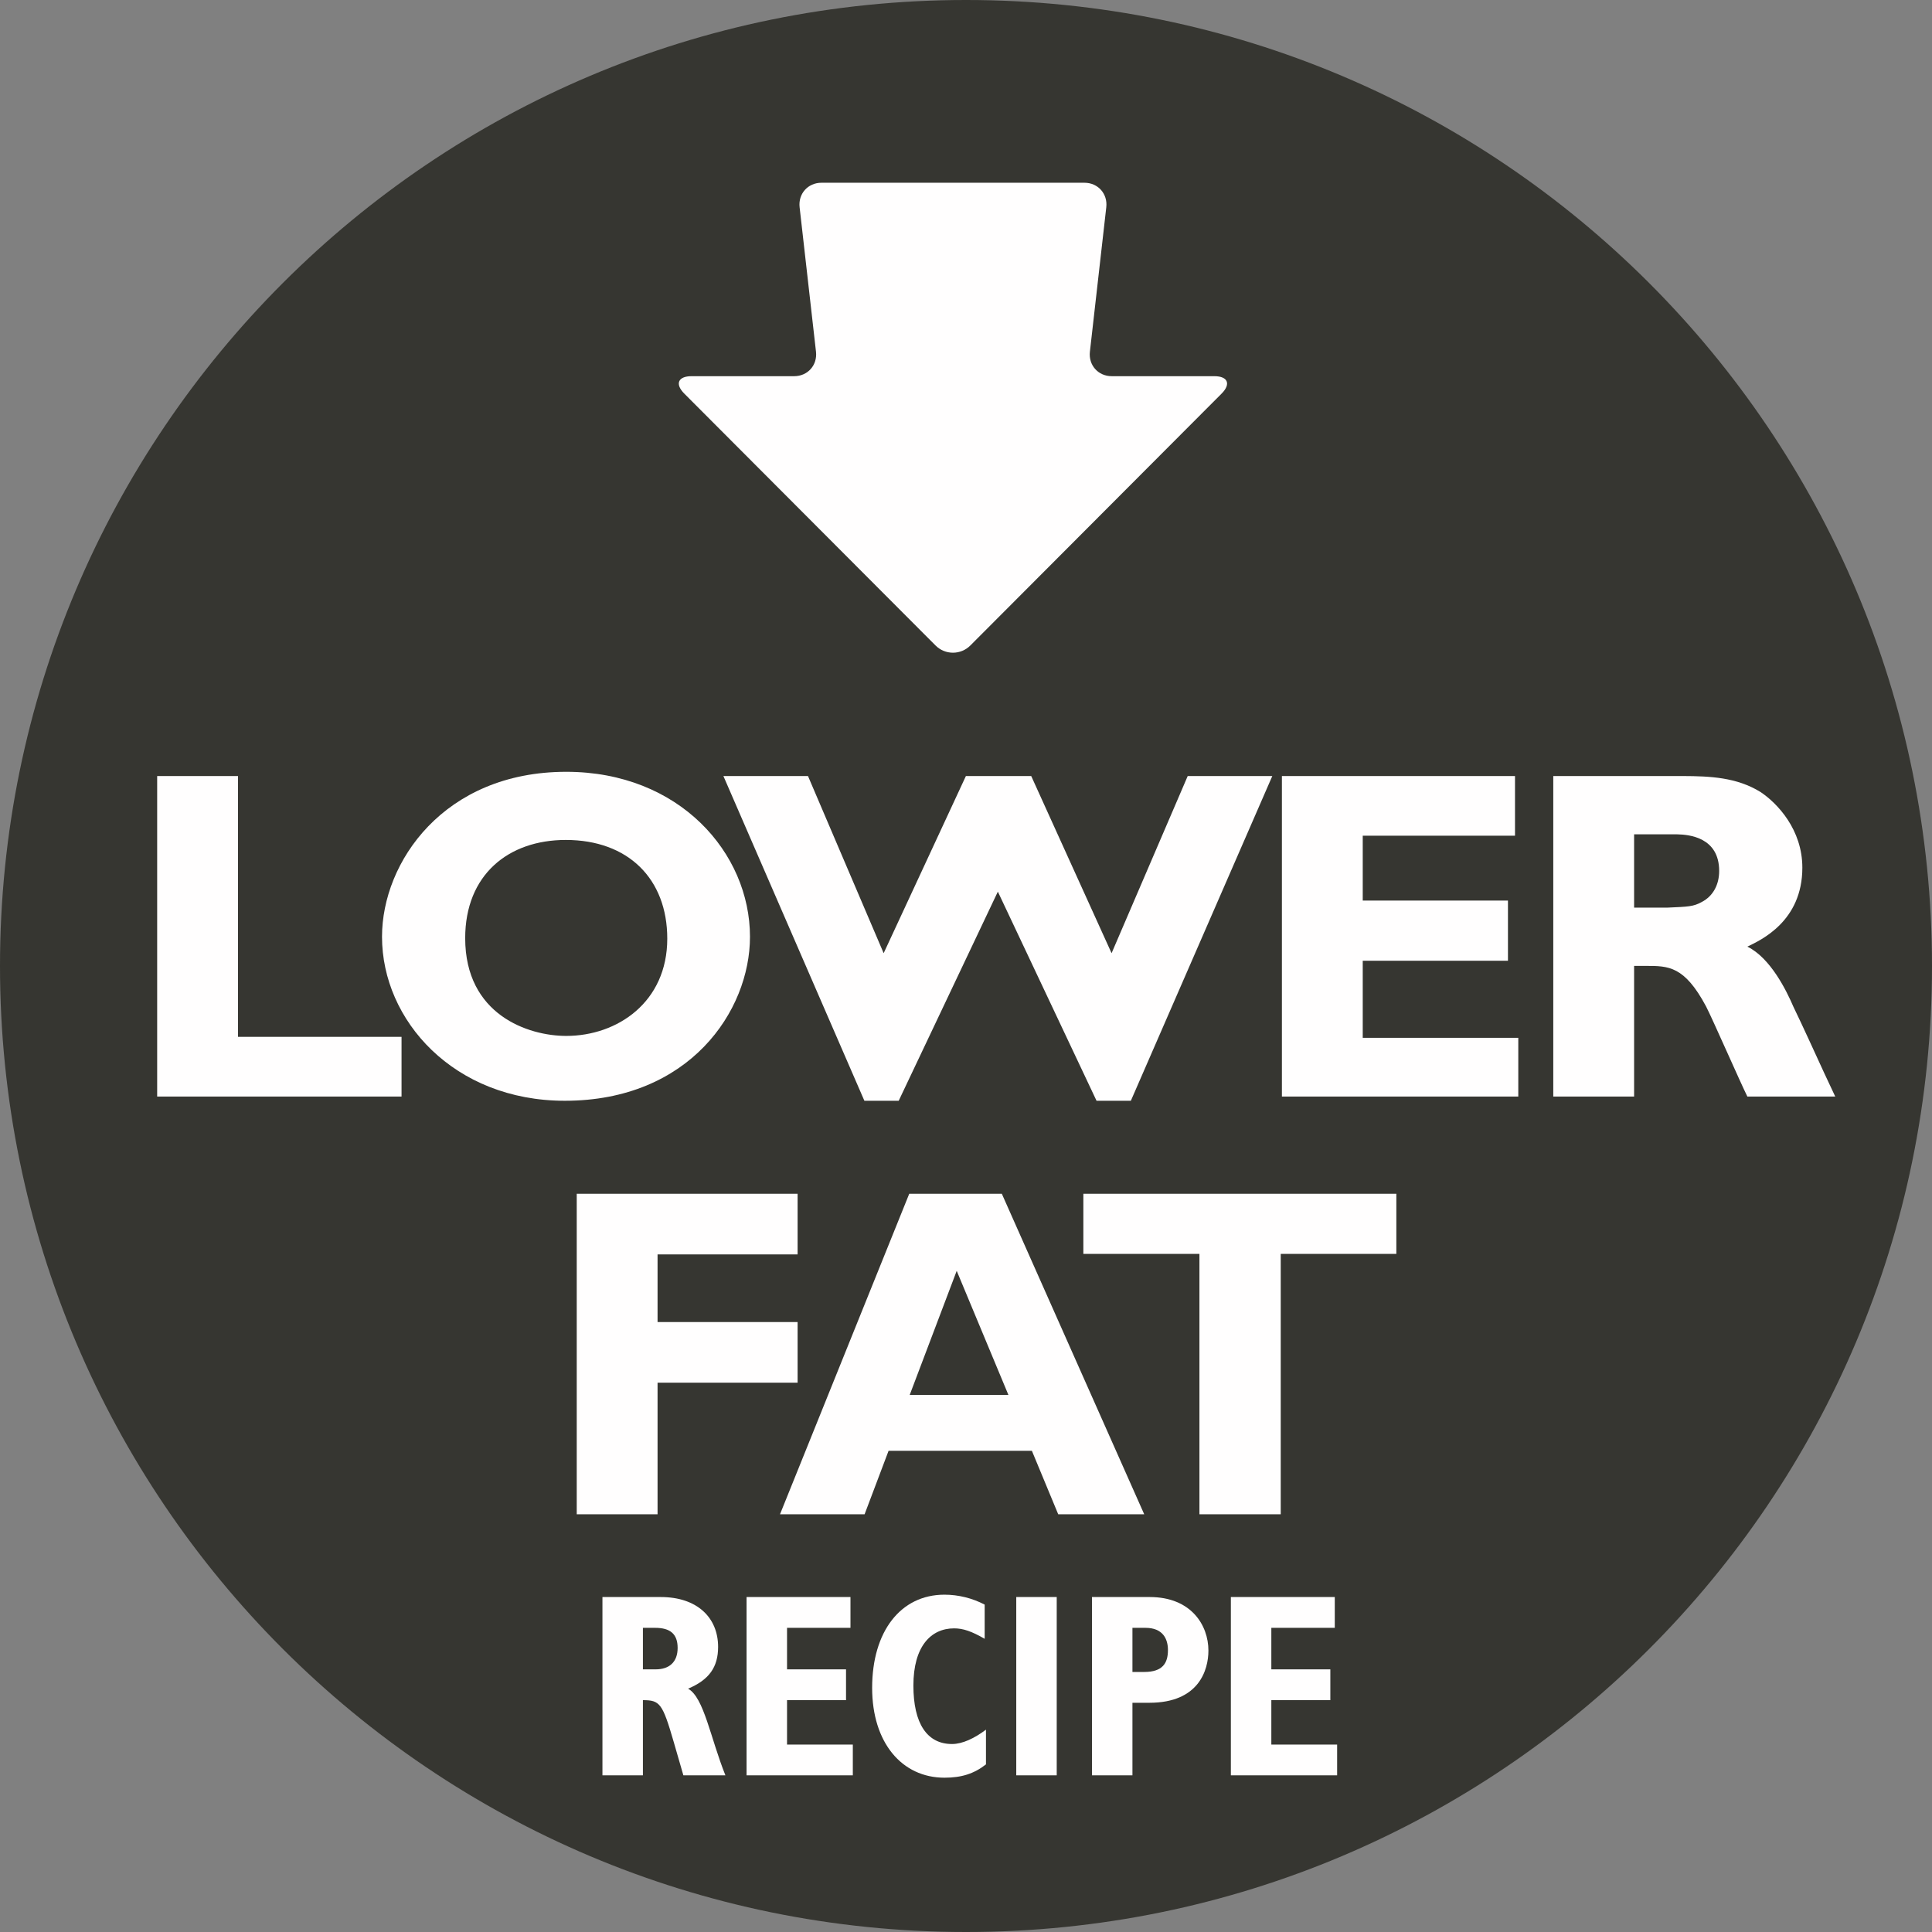
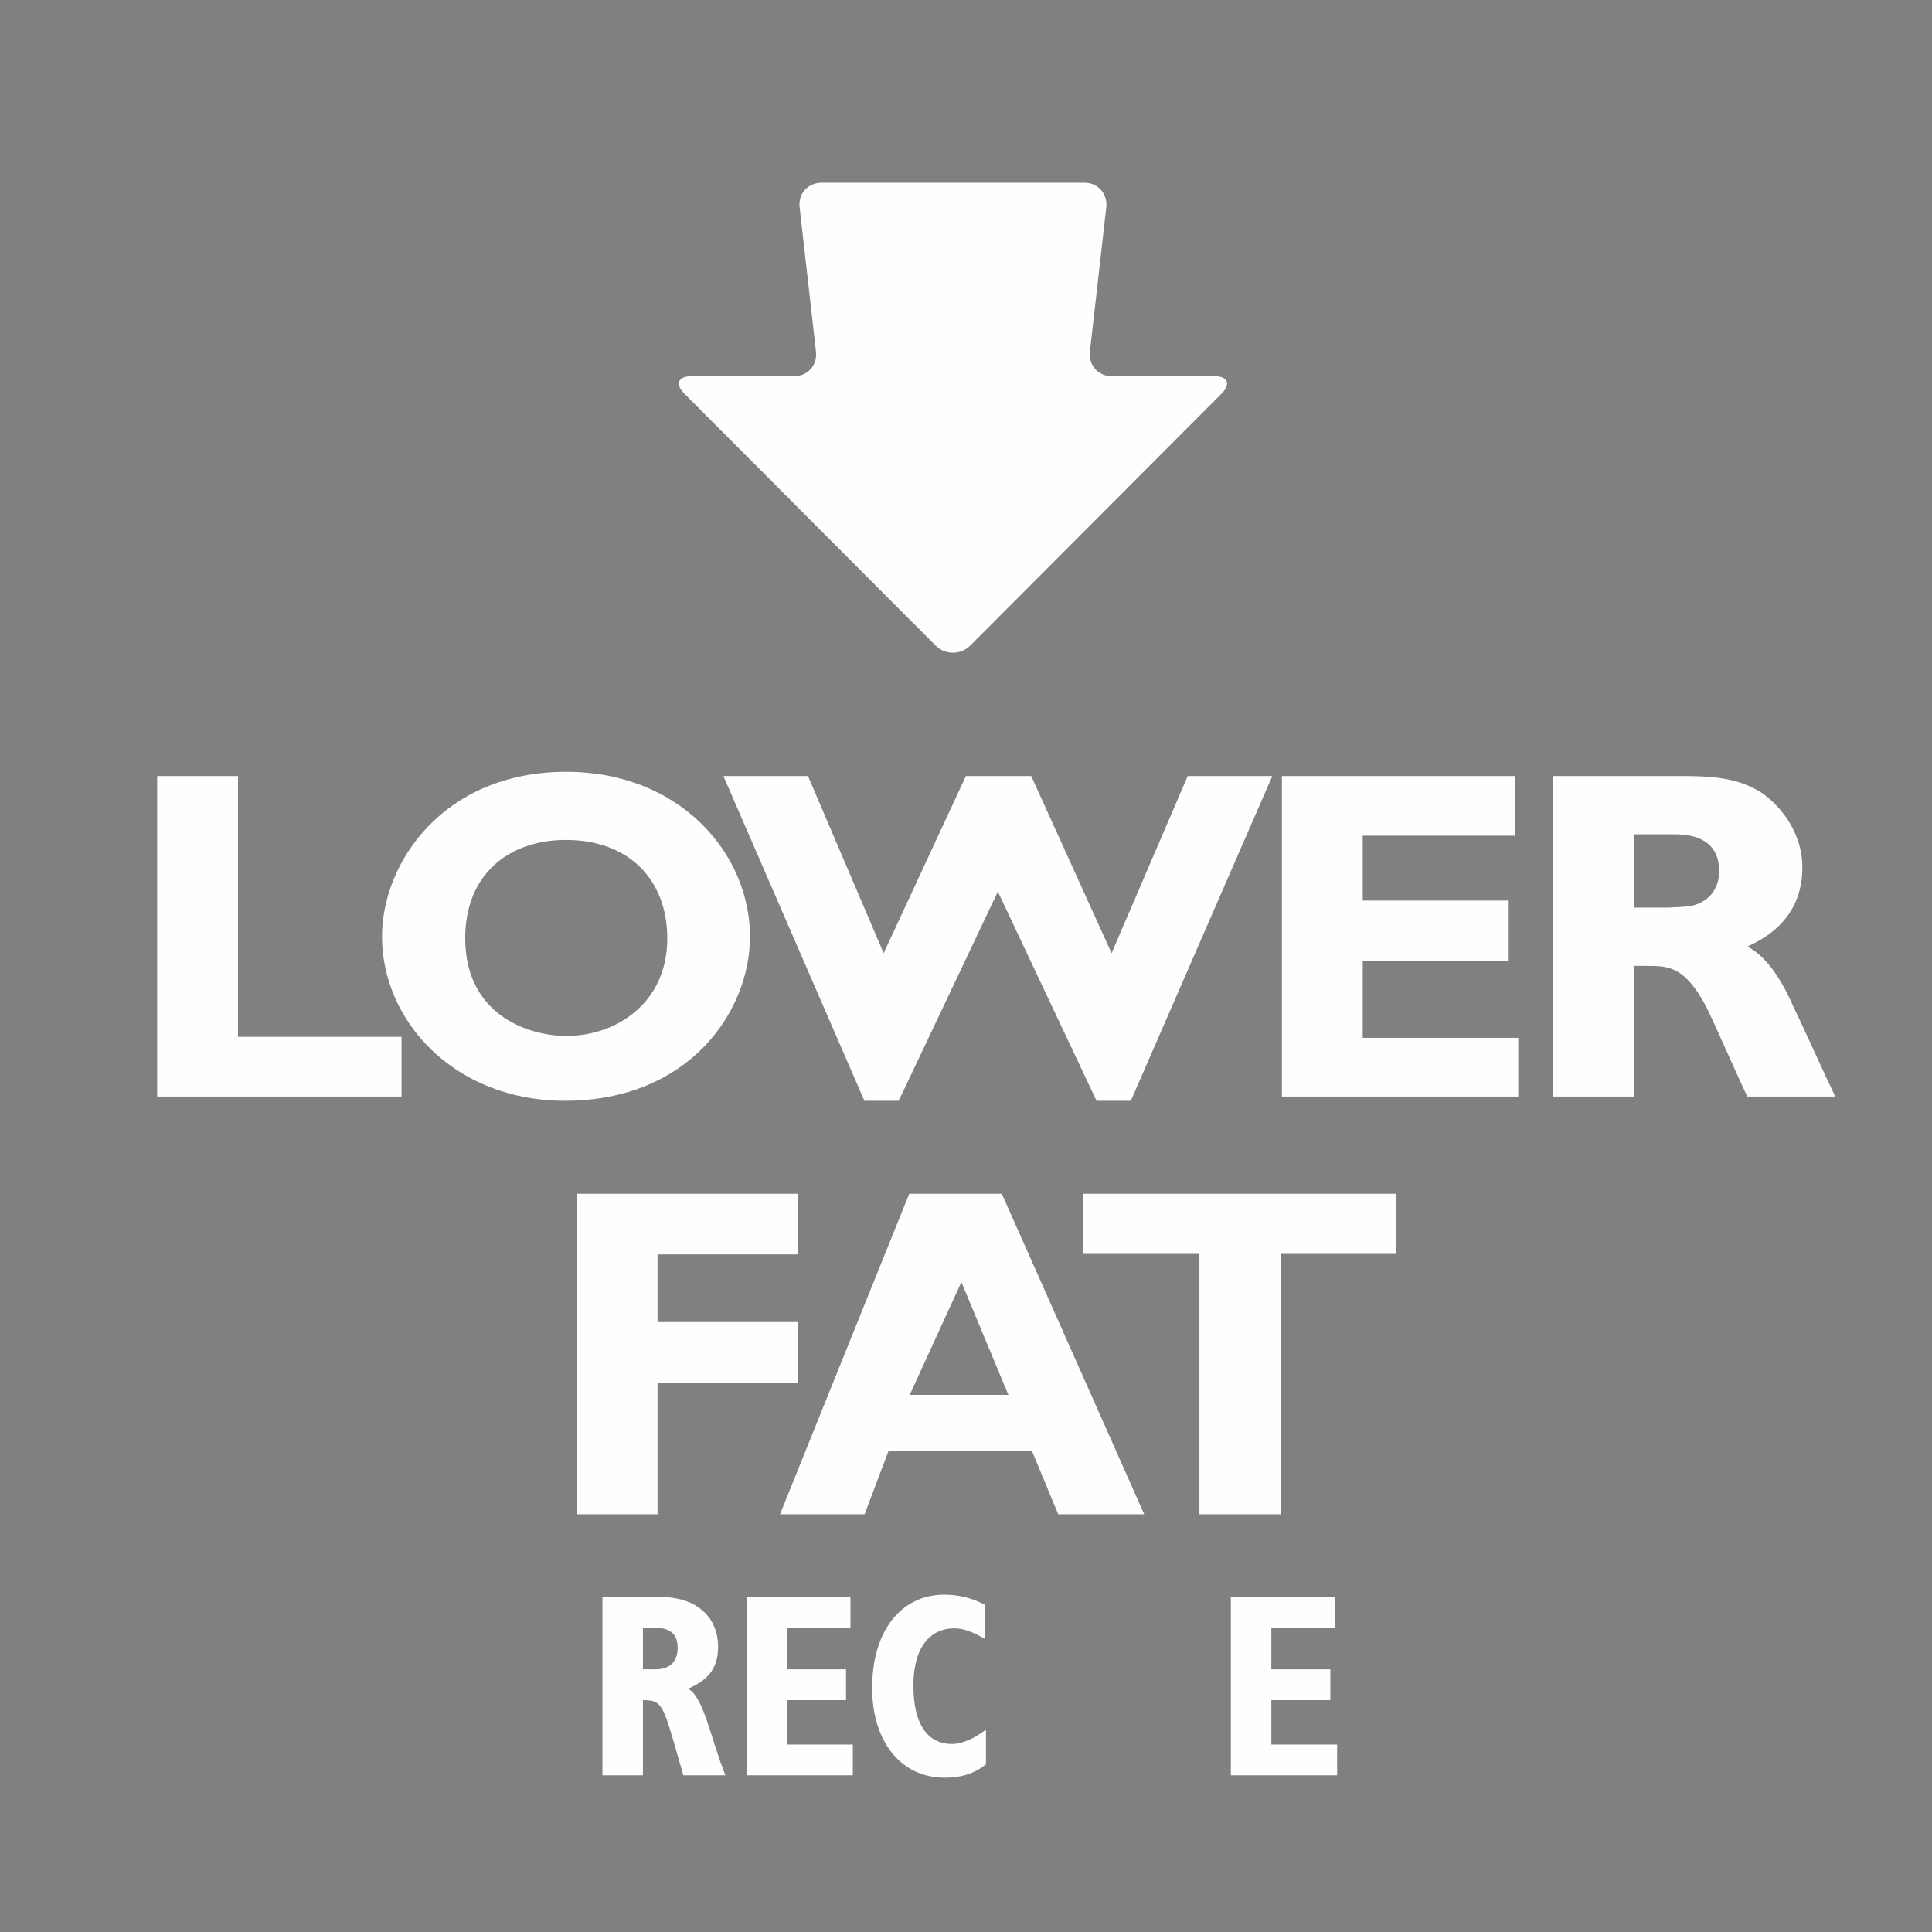
<svg xmlns="http://www.w3.org/2000/svg" version="1.1" width="74px" height="74px" viewBox="0 0 74.0 74.0">
  <rect x="0" y="0" width="74.0" height="74.0" fill="#808080" stroke="none" />
  <defs>
    <clipPath id="i0">
-       <path d="M37,0 C57.435,0 74,16.565 74,37 C74,57.435 57.435,74 37,74 C16.565,74 0,57.435 0,37 C0,16.565 16.565,0 37,0 Z" />
-     </clipPath>
+       </clipPath>
    <clipPath id="i1">
      <path d="M2.23,0 C3.63,0 4.43,0.79 4.43,1.91 C4.43,2.68 4.09,3.17 3.28,3.51 C3.89,3.85 4.13,5.38 4.71,6.83 L3.1,6.83 L2.73,5.55 C2.3,4.07 2.2,3.95 1.55,3.95 L1.55,6.83 L0,6.83 L0,0 Z M2.02,1.18 L1.55,1.18 L1.55,2.77 L2.04,2.77 C2.56,2.77 2.88,2.49 2.88,1.95 C2.88,1.41 2.59,1.18 2.02,1.18 Z" />
    </clipPath>
    <clipPath id="i2">
      <path d="M3.98,0 L3.98,1.18 L1.55,1.18 L1.55,2.77 L3.81,2.77 L3.81,3.95 L1.55,3.95 L1.55,5.65 L4.07,5.65 L4.07,6.83 L0,6.83 L0,0 L3.98,0 Z" />
    </clipPath>
    <clipPath id="i3">
      <path d="M2.77,0 C3.3,0 3.83,0.13 4.31,0.38 L4.31,1.69 C3.81,1.4 3.48,1.29 3.14,1.29 C2.25,1.29 1.58,1.98 1.58,3.48 C1.58,4.93 2.1,5.72 3.06,5.72 C3.46,5.72 3.92,5.5 4.36,5.17 L4.36,6.5 C3.9,6.86 3.42,7.01 2.77,7.01 C1.14,7.01 0,5.67 0,3.57 C0,1.41 1.09,0 2.77,0 Z" />
    </clipPath>
    <clipPath id="i4">
      <path d="M1.55,0 L1.55,6.83 L0,6.83 L0,0 L1.55,0 Z" />
    </clipPath>
    <clipPath id="i5">
      <path d="M2.21,0 C3.8,0 4.46,1.08 4.46,2.05 C4.46,2.79 4.1,4.05 2.2,4.05 L1.55,4.05 L1.55,6.83 L0,6.83 L0,0 Z M2.05,1.18 L1.55,1.18 L1.55,2.87 L2,2.87 C2.71,2.87 2.91,2.53 2.91,2.03 C2.91,1.61 2.72,1.18 2.05,1.18 Z" />
    </clipPath>
    <clipPath id="i6">
      <path d="M3.98,0 L3.98,1.18 L1.55,1.18 L1.55,2.77 L3.81,2.77 L3.81,3.95 L1.55,3.95 L1.55,5.65 L4.07,5.65 L4.07,6.83 L0,6.83 L0,0 L3.98,0 Z" />
    </clipPath>
    <clipPath id="i7">
      <path d="M8.46,0 L8.46,2.322 L3.096,2.322 L3.096,4.914 L8.46,4.914 L8.46,7.236 L3.096,7.236 L3.096,12.276 L0,12.276 L0,0 L8.46,0 Z" />
    </clipPath>
    <clipPath id="i8">
-       <path d="M8.496,0 L13.95,12.276 L10.656,12.276 L9.648,9.846 L4.158,9.846 L3.24,12.276 L0,12.276 L4.95,0 L8.496,0 Z M6.768,2.952 L4.968,7.704 L8.748,7.704 L6.768,2.952 Z" />
+       <path d="M8.496,0 L13.95,12.276 L10.656,12.276 L9.648,9.846 L4.158,9.846 L3.24,12.276 L0,12.276 L4.95,0 L8.496,0 Z L4.968,7.704 L8.748,7.704 L6.768,2.952 Z" />
    </clipPath>
    <clipPath id="i9">
      <path d="M11.988,0 L11.988,2.304 L7.56,2.304 L7.56,12.276 L4.446,12.276 L4.446,2.304 L0,2.304 L0,0 L11.988,0 Z" />
    </clipPath>
    <clipPath id="i10">
      <path d="M3.096,0 L3.096,9.99 L9.36,9.99 L9.36,12.276 L0,12.276 L0,0 L3.096,0 Z" />
    </clipPath>
    <clipPath id="i11">
      <path d="M7.056,0 C11.394,0 14.094,3.114 14.094,6.318 C14.094,9.162 11.772,12.6 7.002,12.6 C2.754,12.6 0,9.522 0,6.318 C0,3.456 2.376,0 7.056,0 Z M7.038,2.61 C4.842,2.61 3.186,3.942 3.186,6.372 C3.186,9.306 5.598,10.116 7.056,10.116 C9.018,10.116 10.926,8.82 10.926,6.39 C10.926,4.104 9.432,2.61 7.038,2.61 Z" />
    </clipPath>
    <clipPath id="i12">
      <path d="M3.24,0 L6.138,6.786 L9.288,0 L11.79,0 L14.868,6.786 L17.784,0 L21.024,0 L15.606,12.438 L14.292,12.438 L10.512,4.428 L6.714,12.438 L5.4,12.438 L0,0 L3.24,0 Z" />
    </clipPath>
    <clipPath id="i13">
      <path d="M8.928,0 L8.928,2.286 L3.096,2.286 L3.096,4.77 L8.658,4.77 L8.658,7.074 L3.096,7.074 L3.096,10.026 L9.054,10.026 L9.054,12.276 L0,12.276 L0,0 L8.928,0 Z" />
    </clipPath>
    <clipPath id="i14">
      <path d="M4.973,0 C6.003,0.004 7.024,0.047 7.938,0.612 C8.586,1.044 9.54,2.052 9.54,3.51 C9.54,5.562 7.956,6.282 7.434,6.534 C8.316,6.966 8.928,8.208 9.198,8.838 C9.54,9.54 10.062,10.692 10.386,11.394 L10.8,12.276 L7.434,12.276 C7.164,11.736 6.102,9.306 5.85,8.82 C5.022,7.272 4.41,7.272 3.546,7.272 L3.096,7.272 L3.096,12.276 L0,12.276 L0,0 Z M4.749,2.233 L3.096,2.232 L3.096,5.04 L4.374,5.04 C5.166,5.004 5.364,5.004 5.688,4.824 C6.138,4.59 6.354,4.14 6.354,3.636 C6.354,2.349 5.205,2.242 4.749,2.233 Z" />
    </clipPath>
    <clipPath id="i15">
      <path d="M15.537,0 C16.056,0 16.432,0.422 16.373,0.938 L15.746,6.469 C15.686,6.987 16.063,7.409 16.582,7.409 L20.513,7.409 C21.031,7.409 21.156,7.71 20.789,8.077 L11.166,17.724 C10.799,18.092 10.201,18.092 9.834,17.724 L0.211,8.077 C-0.156,7.71 -0.031,7.409 0.487,7.409 L4.418,7.409 C4.937,7.409 5.314,6.987 5.254,6.469 L4.627,0.938 C4.568,0.422 4.944,0 5.463,0 Z" />
    </clipPath>
  </defs>
  <g clip-path="url(#i0)">
    <polygon points="0,0 74,0 74,74 0,74 0,0" stroke="none" fill="#363631" />
  </g>
  <g transform="translate(23.075 61.08)">
    <g transform="translate(0.0 0.09)">
      <g clip-path="url(#i1)">
        <polygon points="0,0 4.71,0 4.71,6.83 0,6.83 0,0" stroke="none" fill="#FFFEFE" />
      </g>
    </g>
    <g transform="translate(5.52 0.09)">
      <g clip-path="url(#i2)">
        <polygon points="0,0 4.07,0 4.07,6.83 0,6.83 0,0" stroke="none" fill="#FFFEFE" />
      </g>
    </g>
    <g transform="translate(10.33 0.0)">
      <g clip-path="url(#i3)">
        <polygon points="0,0 4.36,0 4.36,7.01 0,7.01 0,0" stroke="none" fill="#FFFEFE" />
      </g>
    </g>
    <g transform="translate(15.85 0.09)">
      <g clip-path="url(#i4)">
-         <polygon points="0,0 1.55,0 1.55,6.83 0,6.83 0,0" stroke="none" fill="#FFFEFE" />
-       </g>
+         </g>
    </g>
    <g transform="translate(18.75 0.09)">
      <g clip-path="url(#i5)">
-         <polygon points="0,0 4.46,0 4.46,6.83 0,6.83 0,0" stroke="none" fill="#FFFEFE" />
-       </g>
+         </g>
    </g>
    <g transform="translate(24.07 0.09)">
      <g clip-path="url(#i6)">
        <polygon points="0,0 4.07,0 4.07,6.83 0,6.83 0,0" stroke="none" fill="#FFFEFE" />
      </g>
    </g>
  </g>
  <g transform="translate(22.09 45.724)">
    <g clip-path="url(#i7)">
      <polygon points="0,0 8.46,0 8.46,12.276 0,12.276 0,0" stroke="none" fill="#FFFEFE" />
    </g>
    <g transform="translate(7.786 0.0)">
      <g clip-path="url(#i8)">
        <polygon points="0,0 13.95,0 13.95,12.276 0,12.276 0,0" stroke="none" fill="#FFFEFE" />
      </g>
    </g>
    <g transform="translate(19.405 0.0)">
      <g clip-path="url(#i9)">
        <polygon points="0,0 11.988,0 11.988,12.276 0,12.276 0,0" stroke="none" fill="#FFFEFE" />
      </g>
    </g>
  </g>
  <g transform="translate(6.02 29.562)">
    <g transform="translate(0.0 0.162)">
      <g clip-path="url(#i10)">
        <polygon points="0,0 9.36,0 9.36,12.276 0,12.276 0,0" stroke="none" fill="#FFFEFE" />
      </g>
    </g>
    <g transform="translate(8.612 0.0)">
      <g clip-path="url(#i11)">
        <polygon points="0,0 14.094,0 14.094,12.6 0,12.6 0,0" stroke="none" fill="#FFFEFE" />
      </g>
    </g>
    <g transform="translate(21.688 0.162)">
      <g clip-path="url(#i12)">
        <polygon points="0,0 21.024,0 21.024,12.438 0,12.438 0,0" stroke="none" fill="#FFFEFE" />
      </g>
    </g>
    <g transform="translate(43.08 0.162)">
      <g clip-path="url(#i13)">
        <polygon points="0,0 9.054,0 9.054,12.276 0,12.276 0,0" stroke="none" fill="#FFFEFE" />
      </g>
    </g>
    <g transform="translate(53.474 0.162)">
      <g clip-path="url(#i14)">
        <polygon points="0,0 10.8,0 10.8,12.276 0,12.276 0,0" stroke="none" fill="#FFFEFE" />
      </g>
    </g>
  </g>
  <g transform="translate(26.0 7.0)">
    <g clip-path="url(#i15)">
      <polygon points="-8.01025912e-14,0 21,0 21,18 -8.01025912e-14,18 -8.01025912e-14,0" stroke="none" fill="#FFFEFE" />
    </g>
  </g>
</svg>